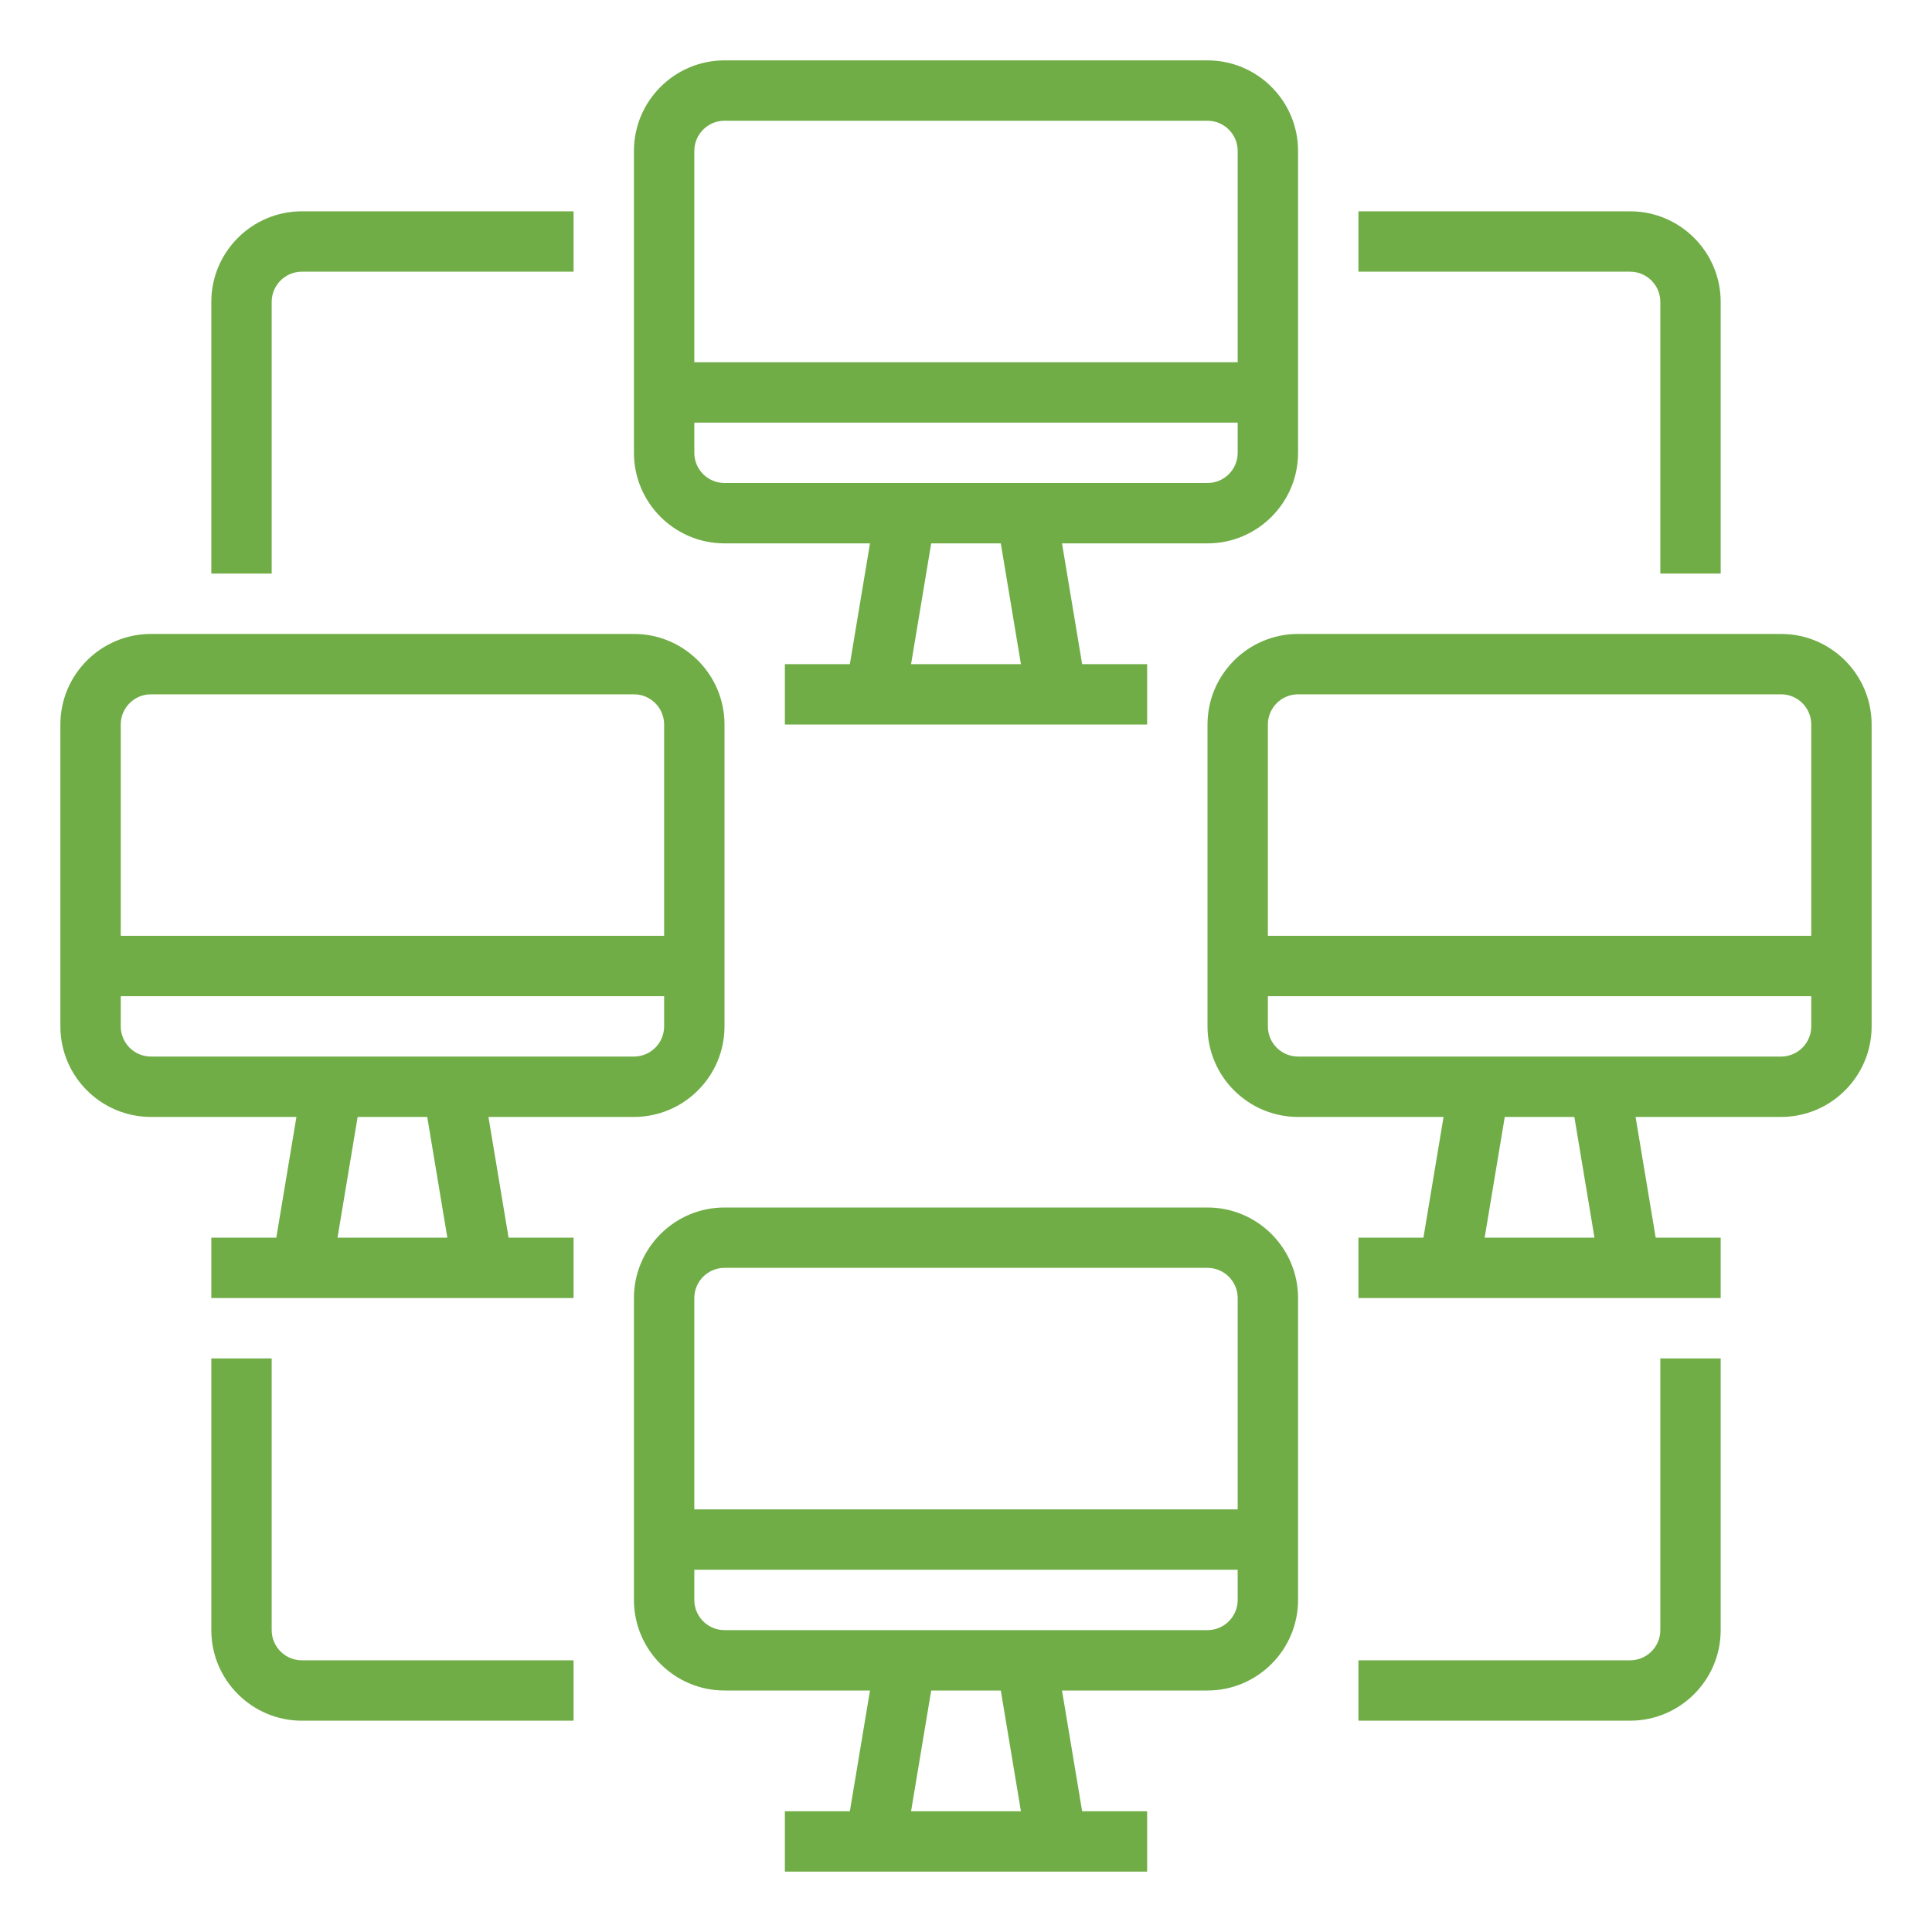
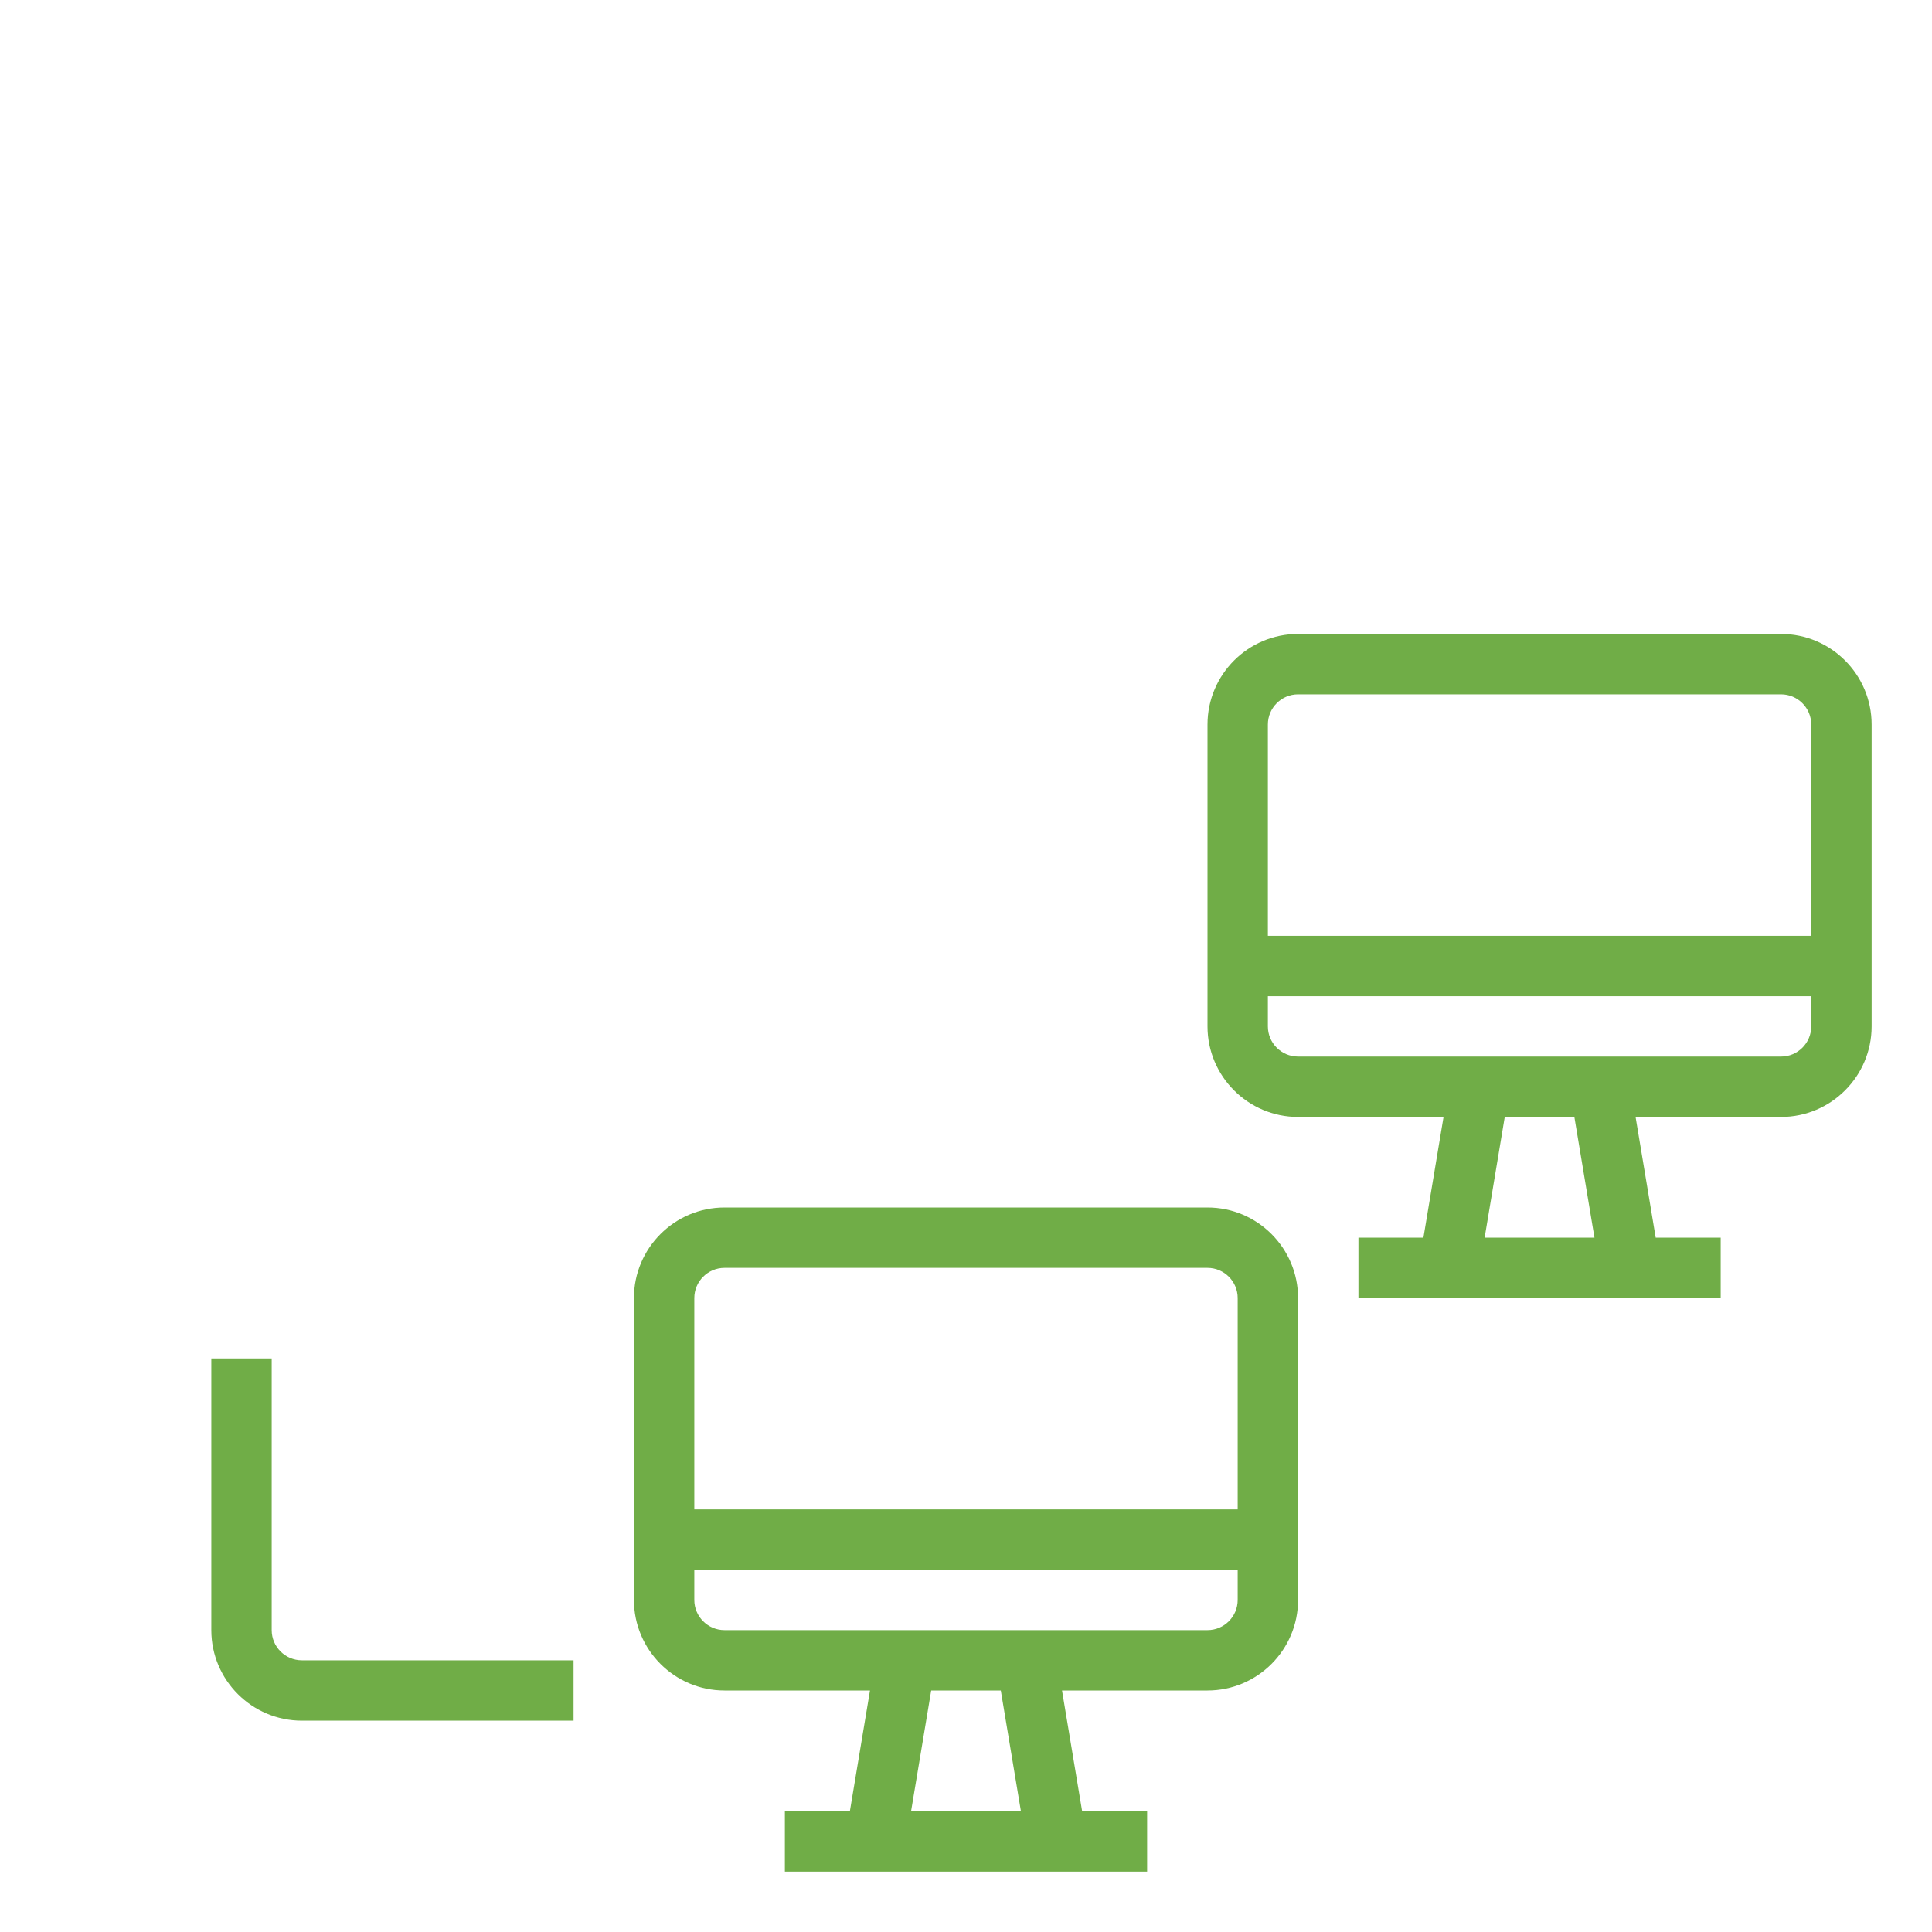
<svg xmlns="http://www.w3.org/2000/svg" id="_OUTLINE" data-name=" OUTLINE" viewBox="0 0 512 512">
-   <path d="M192,144h38.556l-5.333,32h-17.222v16h96v-16h-17.223l-5.333-32h38.556c13.233,0,24-10.767,24-24V40c0-13.233-10.767-24-24-24H192c-13.233,0-24,10.767-24,24V120c0,13.233,10.767,24,24,24Zm49.444,32l5.333-32h18.445l5.333,32h-29.112ZM184,40c0-4.411,3.589-8,8-8h128c4.411,0,8,3.589,8,8v56H184V40Zm0,72h144v8c0,4.411-3.589,8-8,8H192c-4.411,0-8-3.589-8-8v-8Z" style="fill: rgb(112, 173, 71);" />
  <path d="M472,168h-128c-13.233,0-24,10.767-24,24v80c0,13.233,10.767,24,24,24h38.556l-5.333,32h-17.223v16h96v-16h-17.223l-5.333-32h38.556c13.233,0,24-10.767,24-24v-80c0-13.233-10.767-24-24-24Zm-78.556,160l5.333-32h18.445l5.333,32h-29.111Zm86.556-56c0,4.411-3.589,8-8,8h-128c-4.411,0-8-3.589-8-8v-8h144v8Zm0-24h-144v-56c0-4.411,3.589-8,8-8h128c4.411,0,8,3.589,8,8v56Z" style="fill: rgb(112, 173, 71);" />
-   <path d="M129.444,296h38.556c13.233,0,24-10.767,24-24v-80c0-13.233-10.767-24-24-24H40c-13.233,0-24,10.767-24,24v80c0,13.233,10.767,24,24,24h38.556l-5.333,32h-17.222v16h96v-16h-17.222l-5.333-32ZM32,192c0-4.411,3.589-8,8-8H168c4.411,0,8,3.589,8,8v56H32v-56Zm8,88c-4.411,0-8-3.589-8-8v-8H176v8c0,4.411-3.589,8-8,8H40Zm49.444,48l5.333-32h18.445l5.333,32h-29.112Z" style="fill: rgb(112, 173, 71);" />
  <path d="M320,320H192c-13.233,0-24,10.767-24,24v80c0,13.233,10.767,24,24,24h38.556l-5.333,32h-17.222v16h96v-16h-17.223l-5.333-32h38.556c13.233,0,24-10.767,24-24v-80c0-13.233-10.767-24-24-24Zm-78.556,160l5.333-32h18.445l5.333,32h-29.112Zm86.556-56c0,4.411-3.589,8-8,8H192c-4.411,0-8-3.589-8-8v-8h144v8Zm0-24H184v-56c0-4.411,3.589-8,8-8h128c4.411,0,8,3.589,8,8v56Z" style="fill: rgb(112, 173, 71);" />
-   <path d="M440,80v72h16V80c0-13.233-10.767-24-24-24h-72v16h72c4.411,0,8,3.589,8,8Z" style="fill: rgb(112, 173, 71);" />
-   <path d="M440,432c0,4.411-3.589,8-8,8h-72v16h72c13.233,0,24-10.767,24-24v-72h-16v72Z" style="fill: rgb(112, 173, 71);" />
  <path d="M72,432v-72h-16v72c0,13.233,10.767,24,24,24h72v-16H80c-4.411,0-8-3.589-8-8Z" style="fill: rgb(112, 173, 71);" />
-   <path d="M72,80c0-4.411,3.589-8,8-8h72v-16H80c-13.233,0-24,10.767-24,24v72h16V80Z" style="fill: rgb(112, 173, 71);" />
</svg>